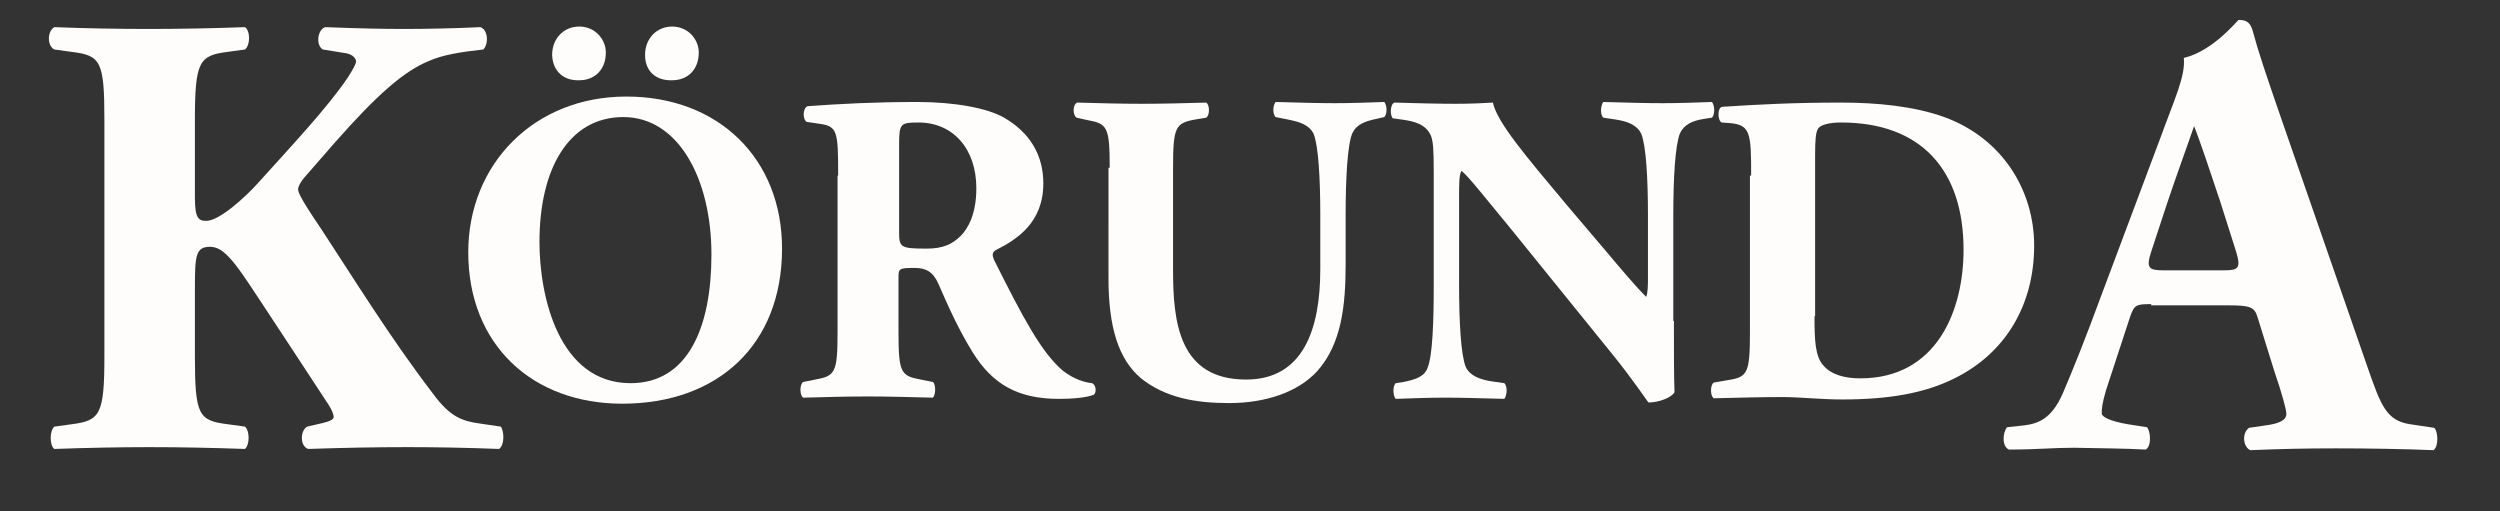
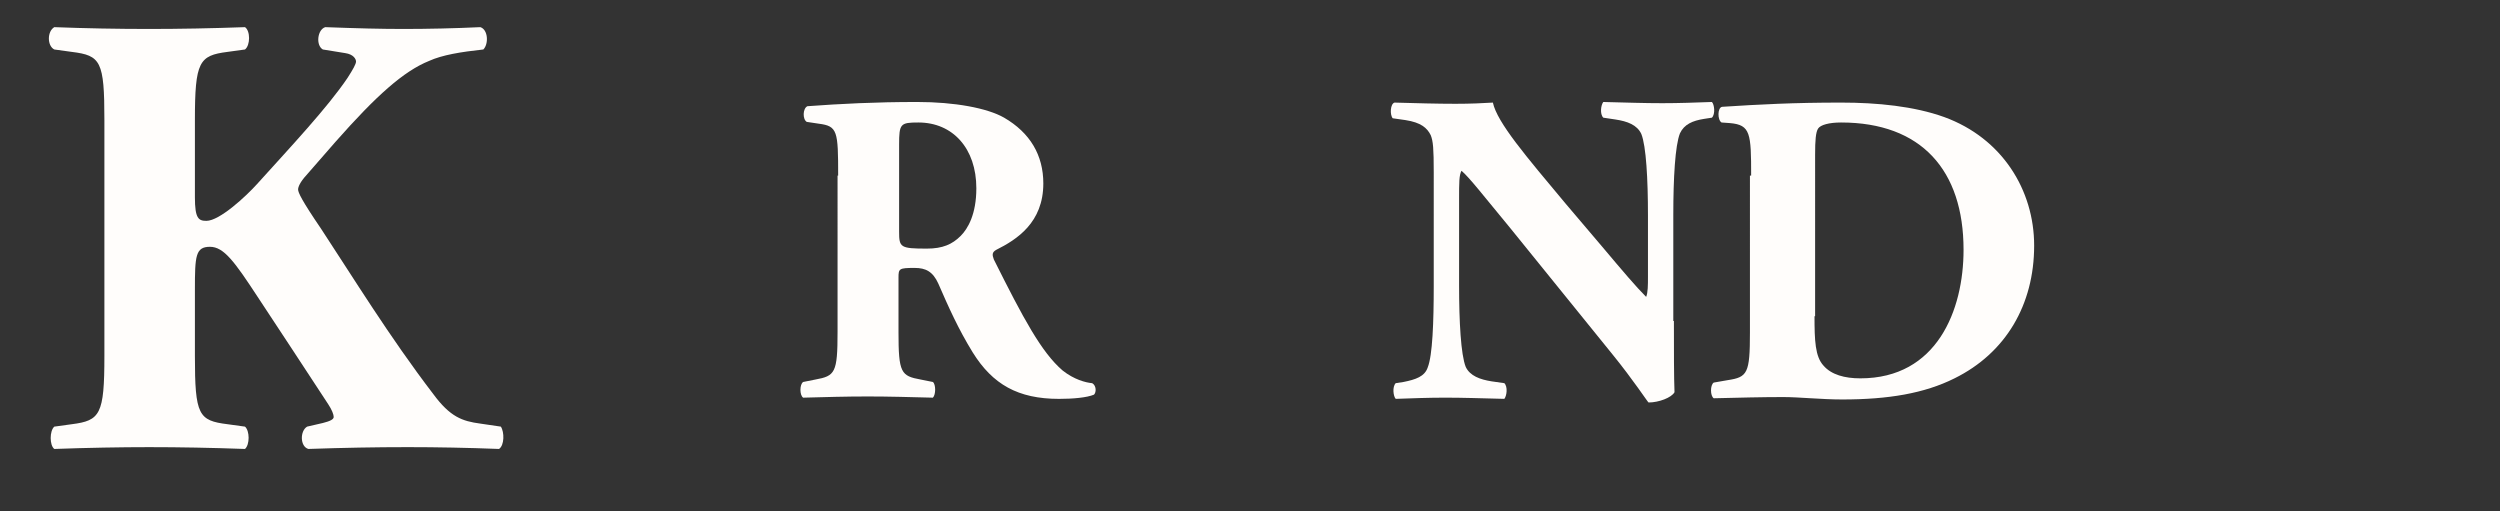
<svg xmlns="http://www.w3.org/2000/svg" version="1.1" id="Layer_1" x="0px" y="0px" viewBox="0 0 414.3 84.7" style="enable-background:new 0 0 414.3 84.7;" xml:space="preserve">
  <rect x="0" y="0" width="414.3" height="84.7" fill="#333333" stroke="none" />
  <style type="text/css">
	.st0{fill:#FFFDFB;}
</style>
  <g>
    <path class="st0" d="M32.3,32.7c0,3.5,0.6,3.9,1.9,3.9c2.2,0,6.6-4.1,8.4-6.1c5.6-6.2,11.7-12.7,15-17.6c0.9-1.4,1.4-2.3,1.4-2.7   S58.6,9,57.2,8.8l-3.7-0.6c-1.2-0.7-0.9-3.3,0.4-3.7c5.4,0.2,9.2,0.3,13,0.3c3.9,0,8.5-0.1,12.7-0.3c1.3,0.4,1.4,2.8,0.5,3.7   c-3.7,0.4-6.8,0.9-9,1.9c-4.2,1.7-8.7,5.7-15.5,13.4L50.8,29c-1.1,1.2-1.4,2-1.4,2.4c0,0.5,0.6,1.8,3.8,6.5   c5.2,7.9,11.4,18,18.6,27.4c2.8,3.8,4.8,4.5,7.8,4.9l3.4,0.5c0.6,0.9,0.6,3.1-0.3,3.7c-5.2-0.2-10.3-0.3-15.1-0.3   c-5.4,0-10.6,0.1-16.5,0.3c-1.4-0.4-1.4-3-0.2-3.7l2.6-0.6c1.2-0.3,1.8-0.6,1.8-1S55,67.9,54.4,67l-6.1-9.3l-5.6-8.5   c-3.8-5.8-5.6-8.3-7.9-8.3c-2.4,0-2.5,1.5-2.5,7.1v11c0,9.8,0.6,10.7,5.4,11.3l2.9,0.4c0.8,0.7,0.8,3,0,3.7   c-5.6-0.2-10.8-0.3-15.9-0.3c-4.7,0-10.2,0.1-15.7,0.3c-0.8-0.6-0.8-3,0-3.7l2.9-0.4c4.7-0.6,5.4-1.6,5.4-11.3V19.9   c0-9.8-0.6-10.7-5.4-11.3L9,8.2c-1.2-0.6-1.2-3,0-3.7c5.2,0.2,10.5,0.3,15.7,0.3c5,0,10.3-0.1,15.9-0.3c0.9,0.6,0.9,3,0,3.7   l-2.9,0.4c-4.7,0.6-5.4,1.6-5.4,11.3V32.7z" />
-     <path class="st0" d="M129.6,41.2c0,16-10.7,25.7-26.5,25.7c-14.8,0-25.5-9.7-25.5-25.1c0-14.6,10.9-25.8,26.2-25.8   C119.1,16,129.6,26.3,129.6,41.2z M103.3,19.4c-9,0-13.9,8.5-13.9,20.7c0,9,3.2,23.4,15.1,23.4c9.6,0,13.4-9.4,13.4-21.3   C117.9,29.6,112.4,19.4,103.3,19.4z M91.5,9.1c0-2.7,1.9-4.7,4.5-4.7s4.4,2.1,4.4,4.3c0,2.8-1.8,4.6-4.4,4.6   C93.5,13.4,91.6,11.9,91.5,9.1z M106.9,9.1c0-2.7,1.9-4.7,4.5-4.7s4.4,2.1,4.4,4.3c0,2.8-1.8,4.6-4.4,4.6   C108.8,13.4,106.9,11.9,106.9,9.1z" />
    <path class="st0" d="M138.9,29.1c0-7.4-0.1-8.2-3.2-8.6l-2-0.3c-0.7-0.4-0.7-2.2,0.1-2.6c5.5-0.4,11.2-0.7,18.2-0.7   c6.2,0,11.6,1,14.4,2.6c4.3,2.5,6.5,6.2,6.5,10.9c0,6.5-4.4,9.3-7.8,11c-0.7,0.4-0.7,0.8-0.4,1.6c4.9,9.8,7.9,15.4,11.4,18.4   c1.9,1.5,3.8,2,4.9,2.1c0.7,0.4,0.7,1.5,0.3,1.9c-1.2,0.5-3.5,0.7-5.8,0.7c-6.8,0-11-2.4-14.3-7.7c-2.4-3.9-4-7.5-5.7-11.4   c-0.9-2-2.1-2.6-3.9-2.6c-2.6,0-2.7,0.1-2.7,1.6v9c0,6.8,0.4,7.3,3.7,7.9l2,0.4c0.5,0.4,0.5,2.1,0,2.6c-3.9-0.1-7.3-0.2-10.8-0.2   c-3.7,0-6.9,0.1-10.7,0.2c-0.6-0.4-0.6-2.2,0-2.6l2-0.4c3.3-0.6,3.7-1.1,3.7-7.9V29.1z M149,38.4c0,2.6,0.2,2.8,4.6,2.8   c2.6,0,4.2-0.7,5.6-2.1c1.2-1.2,2.6-3.6,2.6-7.9c0-6.6-3.9-10.9-9.6-10.9c-3,0-3.2,0.2-3.2,3.7V38.4z" />
-     <path class="st0" d="M183.9,27.8c0-6.8-0.4-7.3-3.7-7.9l-1.8-0.4c-0.6-0.4-0.7-2.1,0.1-2.5c3.5,0.1,7.2,0.2,10.7,0.2   c3.6,0,7.2-0.1,10.7-0.2c0.6,0.4,0.6,2.1,0,2.5l-1.8,0.3c-3.3,0.6-3.7,1.2-3.7,8v17c0,8.6,1,18.1,12.1,18.1   c9.4,0,12.3-8.2,12.3-18.3v-8.9c0-6-0.3-11.5-1.1-13.5c-0.7-1.5-2.3-2-4.3-2.4l-2-0.4c-0.6-0.6-0.4-2.1,0-2.5   c4,0.1,6.8,0.2,9.8,0.2c2.7,0,5.4-0.1,8.2-0.2c0.4,0.4,0.6,1.9,0,2.5l-1.3,0.3c-1.9,0.4-3.3,0.9-4,2.4c-0.8,1.9-1.1,7.5-1.1,13.5   v8.2c0,6.9-0.7,13.2-4.7,17.7c-3.2,3.5-8.6,5.3-14.6,5.3c-5.6,0-10.6-0.9-14.6-4.1c-3.8-3.2-5.4-8.6-5.4-16.6V27.8z" />
    <path class="st0" d="M277.4,53.2c0,4.8,0,9.4,0.1,11.8c-0.5,0.9-2.6,1.7-4.3,1.7c-0.1,0-2.5-3.7-6-8l-17-21c-4.3-5.2-6.7-8.3-8-9.4   c-0.4,0.7-0.4,2-0.4,4.7v14.3c0,6,0.3,11.5,1.1,13.5c0.7,1.5,2.4,2.1,4.3,2.4l2.1,0.3c0.6,0.6,0.4,2.1,0,2.6   c-4-0.1-6.9-0.2-9.8-0.2c-2.7,0-5.4,0.1-8.2,0.2c-0.4-0.4-0.6-2,0-2.6l1.3-0.2c2-0.4,3.5-0.9,4-2.4c0.8-2,1-7.5,1-13.5V28.6   c0-4-0.1-5.2-0.5-6.2c-0.6-1.2-1.6-2.1-4.2-2.5l-2.1-0.3c-0.5-0.6-0.4-2.4,0.3-2.6c3.5,0.1,7.1,0.2,10.1,0.2c2.5,0,4.6-0.1,6.2-0.2   c0.7,3.3,5.5,8.9,12.1,16.8l6.2,7.3c3.2,3.8,5.4,6.4,7.1,8.1c0.3-0.7,0.3-2,0.3-3.3V35.7c0-6-0.3-11.5-1.1-13.5   c-0.7-1.5-2.3-2.1-4.3-2.4l-2-0.3c-0.6-0.6-0.4-2.1,0-2.6c4,0.1,6.8,0.2,9.8,0.2c2.7,0,5.4-0.1,8.2-0.2c0.4,0.4,0.6,2,0,2.6   l-1.3,0.2c-1.9,0.3-3.3,0.9-4,2.4c-0.8,2-1.1,7.5-1.1,13.5V53.2z" />
    <path class="st0" d="M290.2,29.1c0-7-0.1-8.4-3.5-8.7l-1.4-0.1c-0.7-0.4-0.7-2.5,0.1-2.6c6.2-0.4,11.9-0.7,19.7-0.7   c6,0,12.1,0.6,17.1,2.4c9.6,3.5,14.9,12.1,14.9,21.3c0,9.8-4.7,17.8-13.2,22c-5,2.5-11,3.5-18.6,3.5c-3.5,0-7.1-0.4-9.8-0.4   c-3.5,0-7.3,0.1-11.5,0.2c-0.6-0.4-0.6-2.2,0-2.6l2.3-0.4c3.3-0.5,3.7-1.1,3.7-7.9V29.1z M300.7,52.4c0,4,0.1,6.7,1.5,8.2   c1.3,1.5,3.5,2.1,6.1,2.1c12.7,0,17.1-11.3,17.1-21.3c0-13.2-7-21.1-20.3-21.1c-2,0-3.4,0.4-3.8,1c-0.4,0.6-0.5,2-0.5,4.3V52.4z" />
-     <path class="st0" d="M356.5,50.4c-2.5,0-2.8,0.1-3.5,2.1L349,64.7c-0.6,2.1-0.7,2.9-0.7,3.8c0,0.6,1.4,1.3,4.3,1.8l3.2,0.5   c0.6,0.7,0.8,3.1-0.2,3.7c-3.7-0.2-7.5-0.2-11.9-0.3c-3.6,0-6,0.3-10.8,0.3c-1.2-0.6-1-2.8-0.3-3.7l2.8-0.3   c2.5-0.3,4.6-1.2,6.4-5.2c1.8-4.2,3.8-9.2,6.6-16.8l9.6-25.6c2.4-6.6,4.2-10.3,3.9-13.3c5-1.2,8.9-6.3,9.1-6.3c1.4,0,2,0.5,2.4,2.1   c0.8,3,2.1,6.9,4.7,14.4l14.3,41.2c2.2,6.3,3.1,8.7,7,9.3l4,0.6c0.6,0.5,0.8,3-0.1,3.7c-5-0.2-10.7-0.3-16.2-0.3   c-5.2,0-9.3,0.1-14.2,0.3c-1.2-0.6-1.4-2.8-0.2-3.7l3.4-0.5c2.4-0.4,2.8-1.2,2.8-1.8c0-0.7-0.7-3.3-2-7.1l-2.8-9   c-0.5-1.7-1.4-1.9-5-1.9H356.5z M368.5,44.8c2.4,0,2.9-0.3,2.1-3l-2.7-8.5c-1.5-4.5-3.4-10.2-4.3-12.4c-0.8,2.4-2.9,8.1-4.5,12.9   l-2.6,7.9c-0.9,2.8-0.4,3.1,2.2,3.1H368.5z" />
  </g>
</svg>